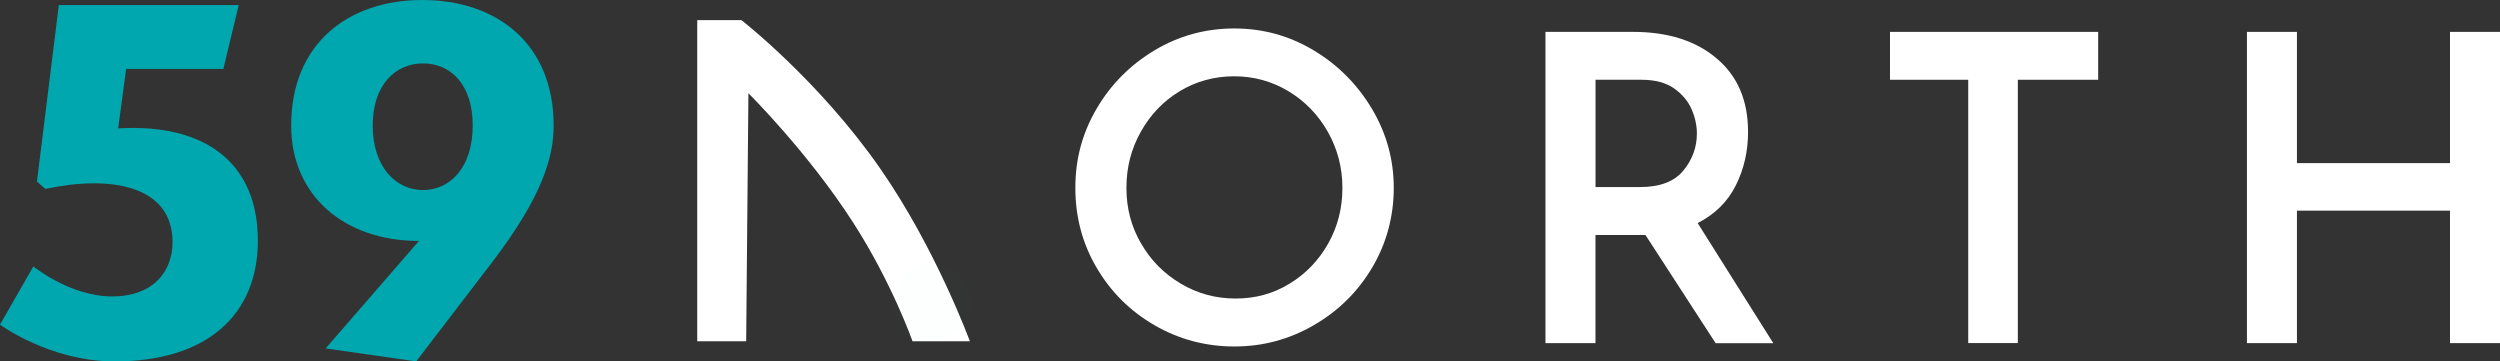
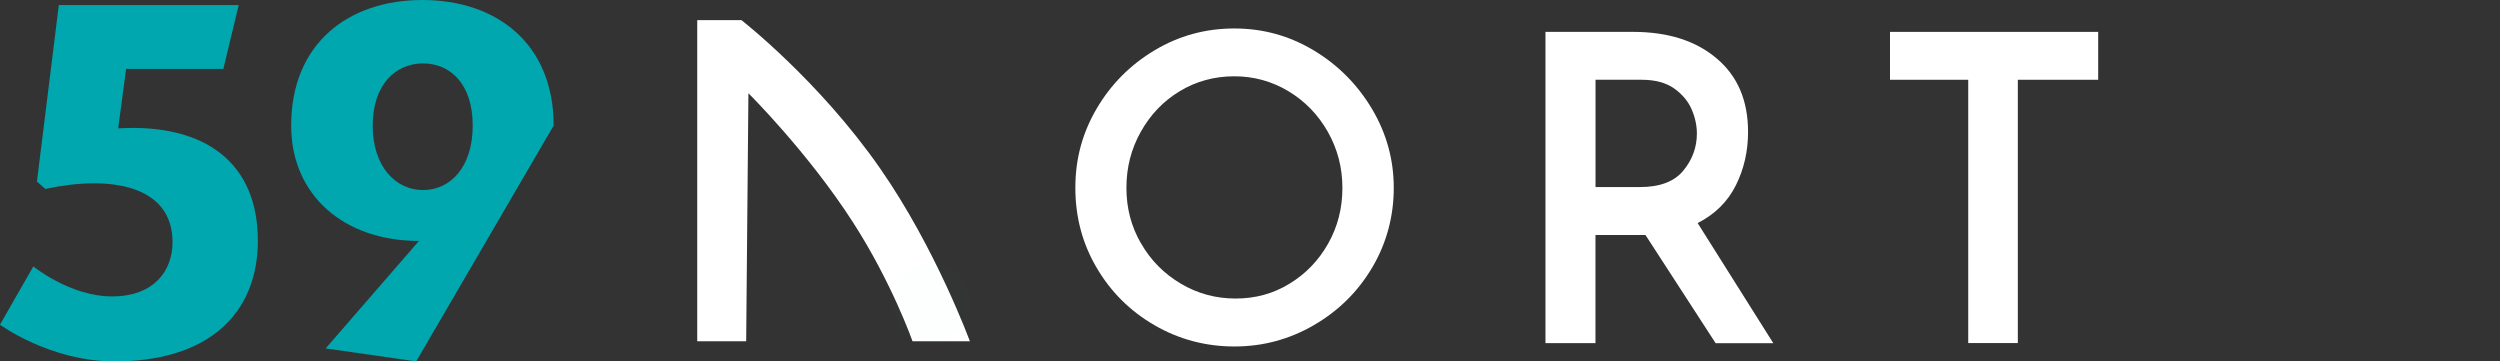
<svg xmlns="http://www.w3.org/2000/svg" id="eQ92OIXHZrL1" viewBox="0 0 425 61.44" shape-rendering="geometricPrecision" text-rendering="geometricPrecision" project-id="3d08e14f55564419ac14647a2649b733" export-id="d5509f22a77744fcae2561c0a5e39f63" cached="false">
  <rect x="0" y="0" width="425" height="61.44" fill="#333333" stroke="none" />
  <style>
#eQ92OIXHZrL11_to {animation: eQ92OIXHZrL11_to__to 3000ms linear 1 normal forwards}@keyframes eQ92OIXHZrL11_to__to { 0% {transform: translate(158.33px,51.47px)} 100% {transform: translate(158.34px,9.97px)}} #eQ92OIXHZrL11 {animation: eQ92OIXHZrL11_c_o 3000ms linear 1 normal forwards}@keyframes eQ92OIXHZrL11_c_o { 0% {opacity: 0.01} 100% {opacity: 1}}
</style>
  <g>
    <path d="M43.84,40.86c0,12.59-8.55,20.58-24.33,20.58C8.45,61.44,0,55.19,0,55.19l5.67-9.9c0,0,6.25,5.1,13.37,5.1s10.29-4.33,10.29-9.23c0-9.61-10.47-11.45-21.62-9.04L6.28,30.87L10,0.86h30.58L37.97,11.72h-16.53l-1.35,10.1c14.9-.86,23.74,5.96,23.74,19.04h.01Z" fill="#00a7ae" />
-     <path d="M71.81,0C84.32,0,94.12,7.31,94.12,21.35c0,5-1.64,11.72-10.49,23.27L70.75,61.44L55.36,59.23L71.22,40.96c-12.78,0-21.72-7.78-21.72-19.61C49.5,7.31,59.3,0,71.81,0Zm.1,32.31c4.61,0,8.45-3.84,8.45-10.96s-3.84-10.57-8.45-10.57-8.55,3.55-8.55,10.57s3.94,10.96,8.55,10.96Z" fill="#00a7ae" />
+     <path d="M71.81,0C84.32,0,94.12,7.31,94.12,21.35L70.75,61.44L55.36,59.23L71.22,40.96c-12.78,0-21.72-7.78-21.72-19.61C49.5,7.31,59.3,0,71.81,0Zm.1,32.31c4.61,0,8.45-3.84,8.45-10.96s-3.84-10.57-8.45-10.57-8.55,3.55-8.55,10.57s3.94,10.96,8.55,10.96Z" fill="#00a7ae" />
  </g>
  <path d="M186.43,18.47c2.43-4.14,5.7-7.44,9.85-9.92c4.14-2.48,8.66-3.71,13.55-3.71s9.35,1.24,13.48,3.71c4.14,2.48,7.44,5.8,9.92,9.95c2.48,4.17,3.71,8.65,3.71,13.45s-1.22,9.4-3.66,13.52-5.75,7.39-9.92,9.8c-4.17,2.43-8.68,3.63-13.52,3.63s-9.41-1.2-13.55-3.6c-4.14-2.39-7.43-5.65-9.85-9.77-2.43-4.12-3.63-8.65-3.63-13.6s1.2-9.33,3.63-13.48l-.02.02h.01Zm7.56,22.92c1.64,2.87,3.89,5.13,6.73,6.82s5.94,2.54,9.33,2.54s6.4-.83,9.15-2.51c2.77-1.68,4.95-3.94,6.58-6.82s2.43-6.04,2.43-9.48-.83-6.61-2.48-9.53c-1.64-2.9-3.88-5.21-6.69-6.9s-5.88-2.54-9.23-2.54-6.48.85-9.27,2.54-4.98,3.99-6.61,6.9-2.44,6.07-2.44,9.53.83,6.59,2.48,9.44h.03l-.01.01Z" fill="#fff" />
  <path d="M291.65,58.33L279.73,39.95h-8.5v18.38h-8.5v-52.91h14.9c5.91,0,10.65,1.5,14.2,4.51c3.57,3.01,5.34,7.16,5.34,12.51c0,3.24-.68,6.27-2.07,9.05-1.38,2.78-3.55,4.93-6.5,6.43l12.86,20.42h-9.82v-.02l.01.01ZM271.23,31.8h7.56c3.39,0,5.85-.93,7.38-2.8c1.53-1.86,2.3-3.96,2.3-6.29c0-1.35-.29-2.72-.88-4.1s-1.58-2.57-2.98-3.57c-1.4-.99-3.24-1.48-5.52-1.48h-7.85c0,0,0,18.24,0,18.24h-.01Z" fill="#fff" />
  <path d="M356.69,5.42v8.14h-13.66v44.76h-8.43v-44.76h-13.3v-8.14h35.4-.01Z" fill="#fff" />
-   <path d="M425,58.33h-8.5v-22.52h-26.02v22.52h-8.5v-52.91h8.5v22.31h26.02v-22.31h8.5v52.91Z" fill="#fff" />
  <path d="M126.85,58.02h-8.32v-54.6h7.51c0,0,13.16,10.23,23.58,25.21c9.46,13.58,15.26,29.39,15.26,29.39h-9.75c0,0-3.47-9.9-10.13-20.24-7.7-11.95-17.77-21.93-17.77-21.93" fill="#fff" />
  <g>
    <g id="eQ92OIXHZrL11_to" transform="translate(158.33,51.47)">
      <g id="eQ92OIXHZrL11" transform="translate(-158.34,-9.97)" opacity="0.01">
        <circle r="6.55" transform="translate(158.34 9.97)" fill="#00a7ae" />
      </g>
    </g>
  </g>
</svg>